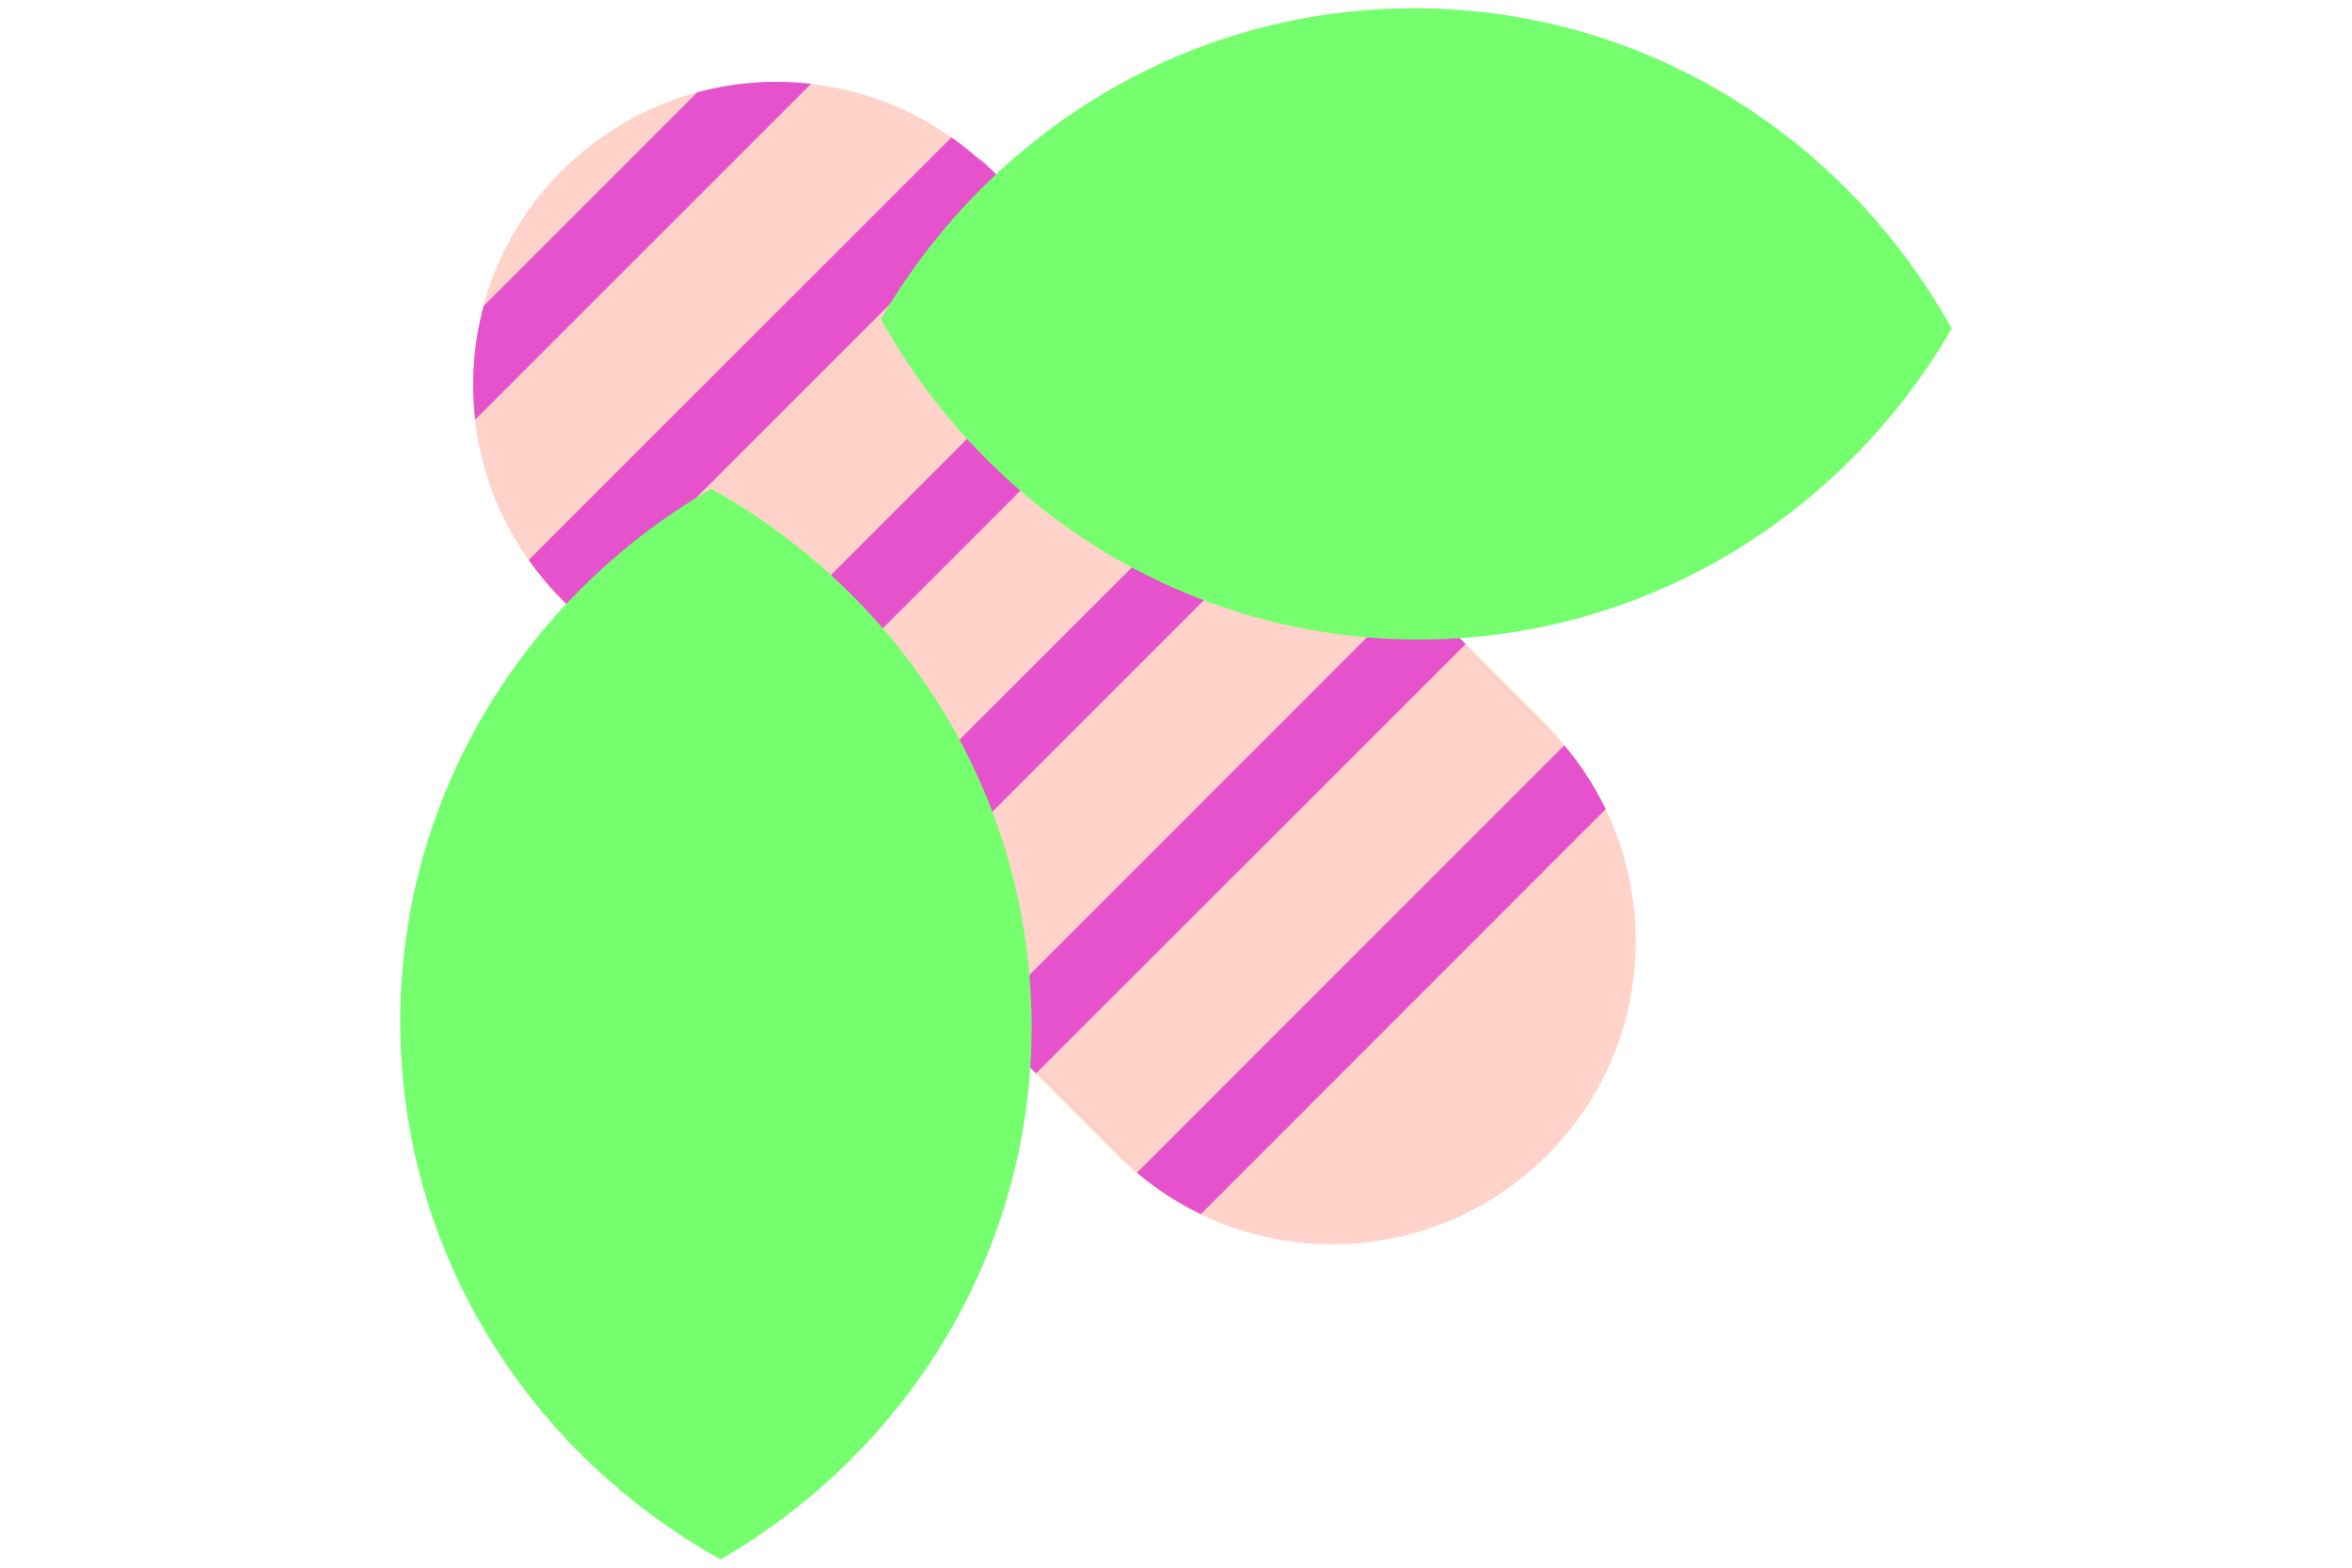
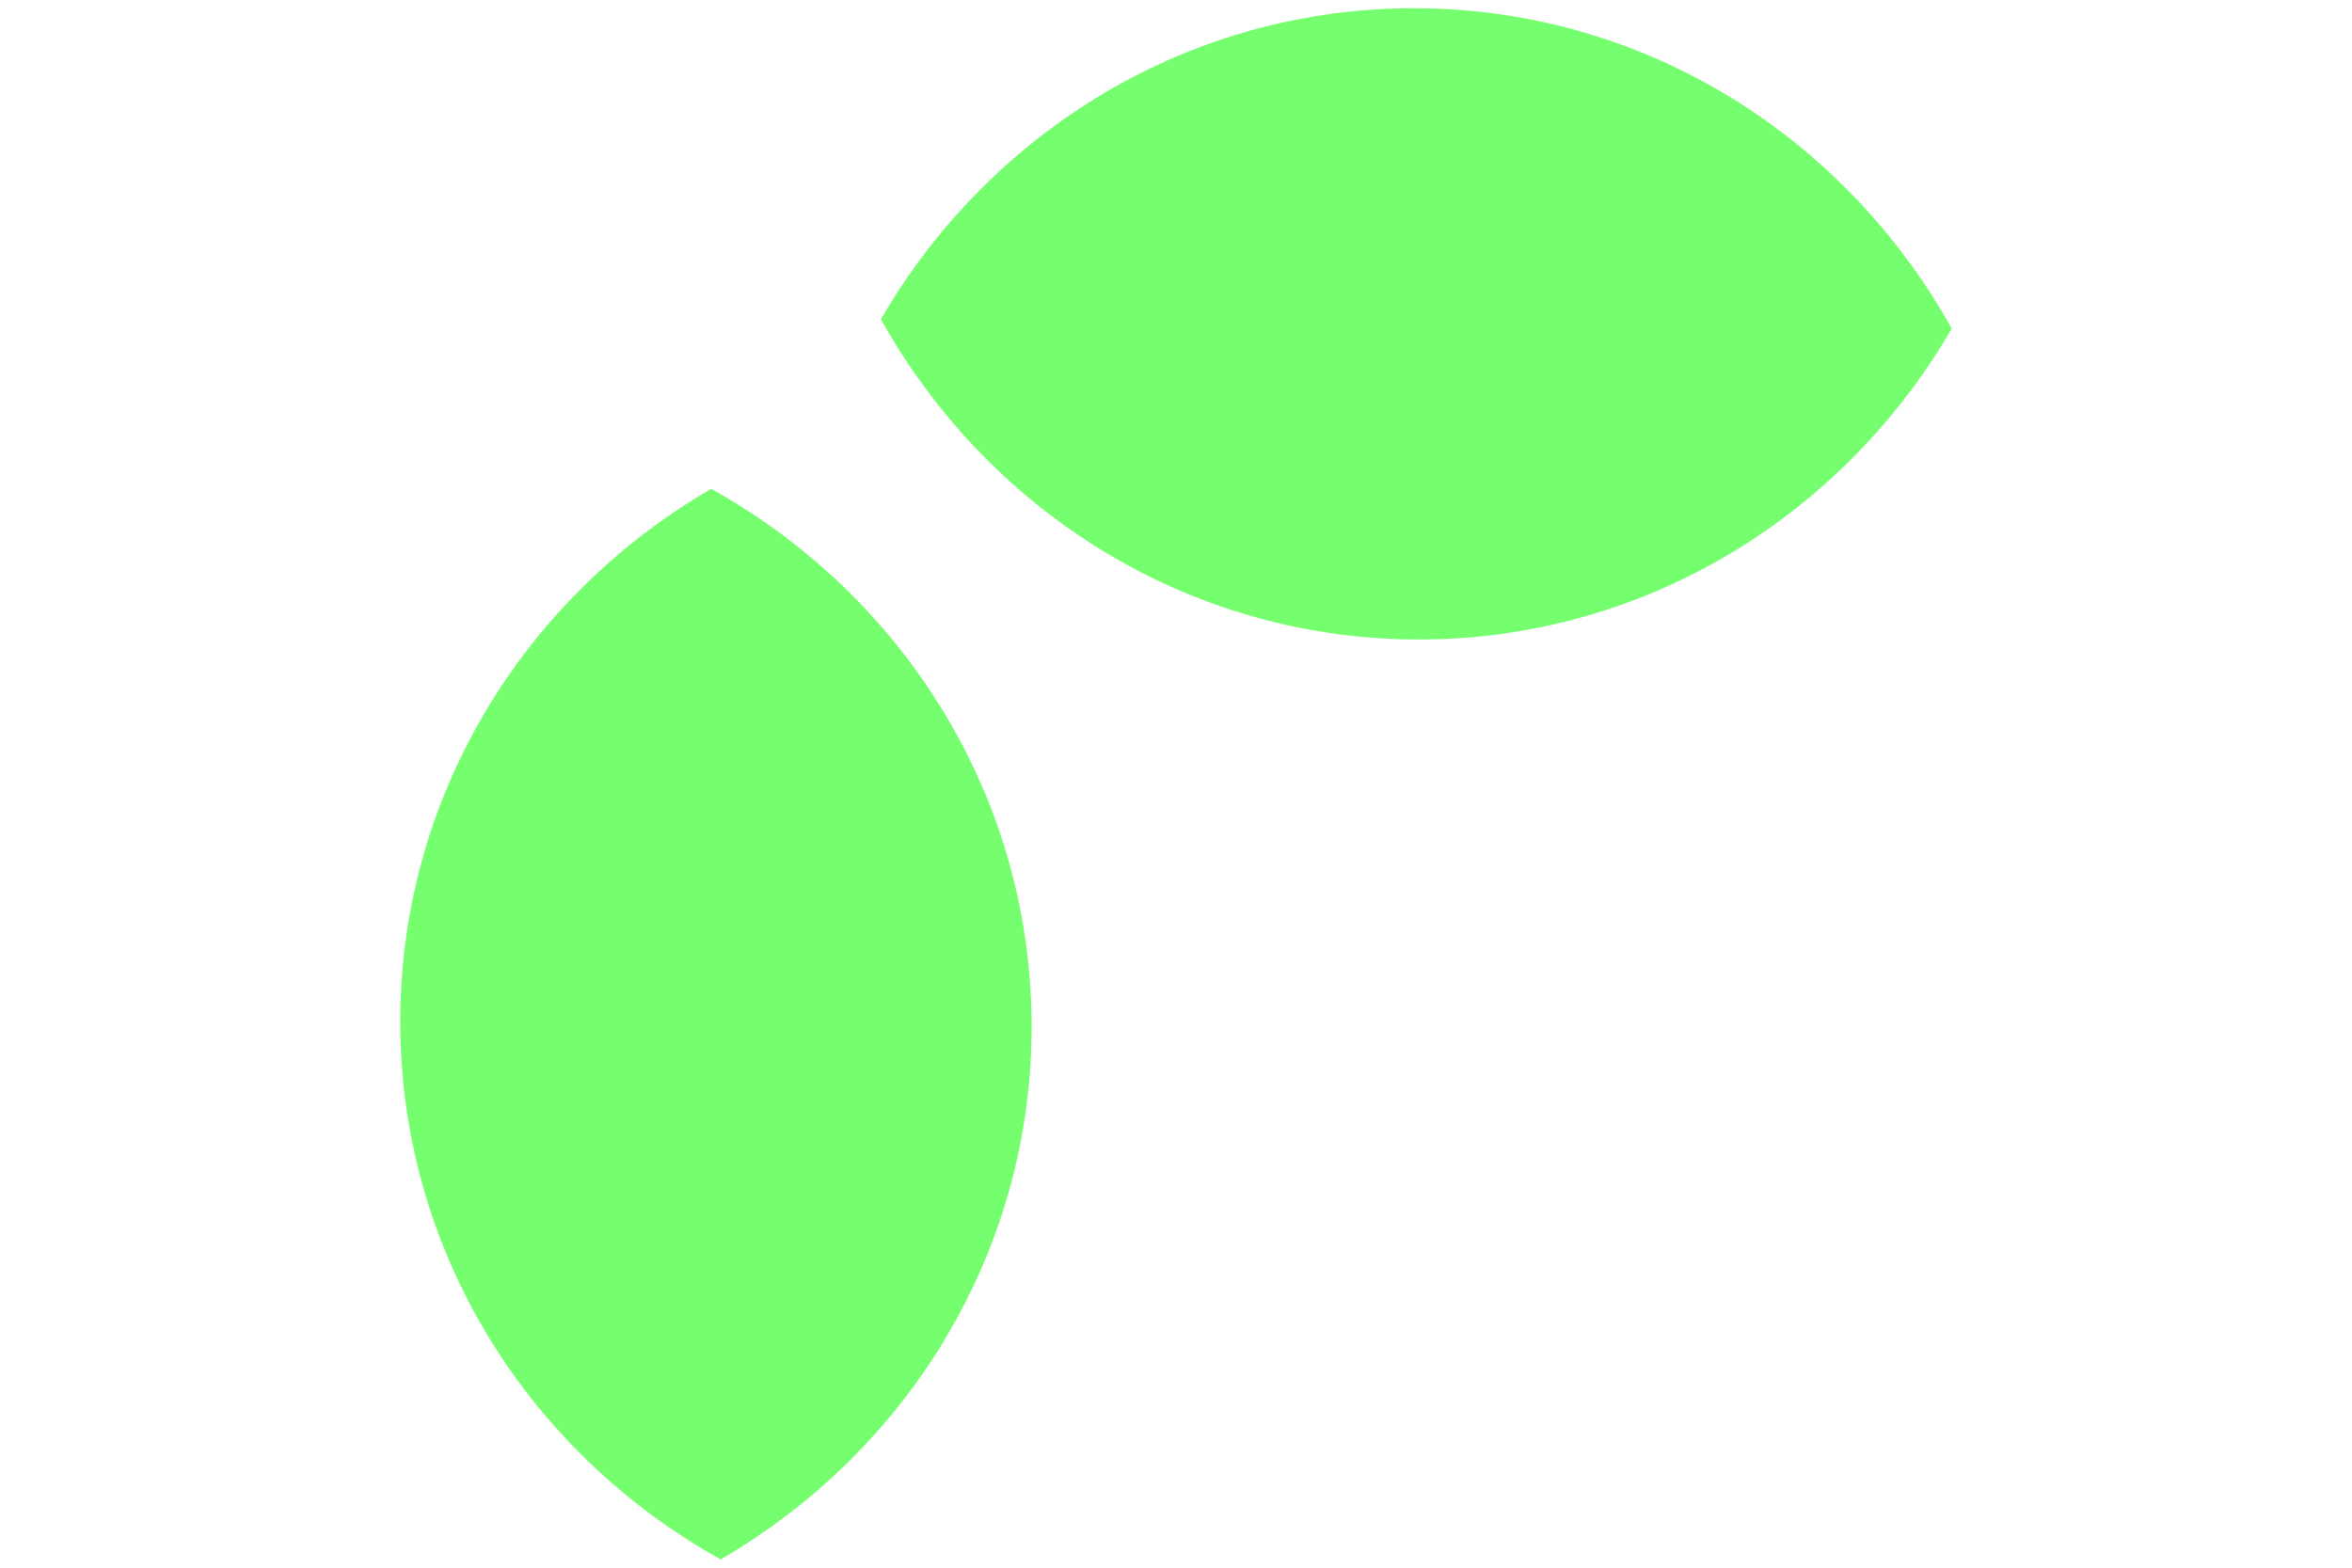
<svg xmlns="http://www.w3.org/2000/svg" version="1.1" id="Ebene_1" x="0px" y="0px" viewBox="0 0 1080 720" style="enable-background:new 0 0 1080 720;" xml:space="preserve">
  <style type="text/css">
	.st0{fill:#FFD3CA;}
	.st1{fill:#E552CB;}
	.st2{fill:#75FF6F;}
</style>
-   <path id="Bauch" class="st0" d="M455.3,78.7c-0.2-0.2-0.4-0.4-0.6-0.6c-54.6-54.2-142.7-53.9-197,0.6s-53.9,142.7,0.6,197  l254.7,254.7c0.2,0.2,0.4,0.4,0.6,0.6c54.6,54.2,142.7,53.9,197-0.6s53.9-142.7-0.6-197l7,7c-2.1-2.5-4.4-4.9-6.7-7.3L455.6,78.4  c-2.3-2.3-4.8-4.6-7.3-6.7L455.3,78.7z" />
-   <path id="Streifen" class="st1" d="M372.4,38.5L218.2,192.7c-2-17.4-0.7-35.1,3.9-52.2l98.1-98.1C337.2,37.8,355,36.5,372.4,38.5z   M242.8,257.2c4.6,6.5,9.7,12.6,15.5,18.4l7.2,7.2L462.8,85.5l-7.2-7.2c-2.3-2.3-4.8-4.6-7.3-6.7l7,7c-0.2-0.2-0.4-0.4-0.6-0.6  c-5.6-5.6-11.6-10.5-17.8-14.9L242.8,257.2z M511.4,134.2L314.2,331.5l24.1,24.1l197.2-197.2L511.4,134.2z M578.8,201.6L381.5,398.8  l24.1,24.1l197.2-197.2L578.8,201.6z M648.8,271.6L451.6,468.9l24.1,24.1L673,295.8L648.8,271.6z M737.3,371.6  c-5-10.3-11.3-20.2-19-29.3L522.1,538.6c9.1,7.7,18.9,14,29.3,19L737.3,371.6z" />
  <path id="Flügel" class="st2" d="M651.7,3.8C546.5,2.9,454.5,60.4,404.5,146.6c48.4,87,139.4,146.2,244.6,147.1  c105.1,0.9,197.2-56.7,247.1-142.8C847.8,63.9,756.8,4.7,651.7,3.8 M183.8,471.6c-0.9-105.1,56.7-197.2,142.8-247.1  c87,48.4,146.2,139.5,147.1,244.6c0.9,105.1-56.7,197.2-142.8,247.1C243.9,667.8,184.7,576.8,183.8,471.6" />
</svg>